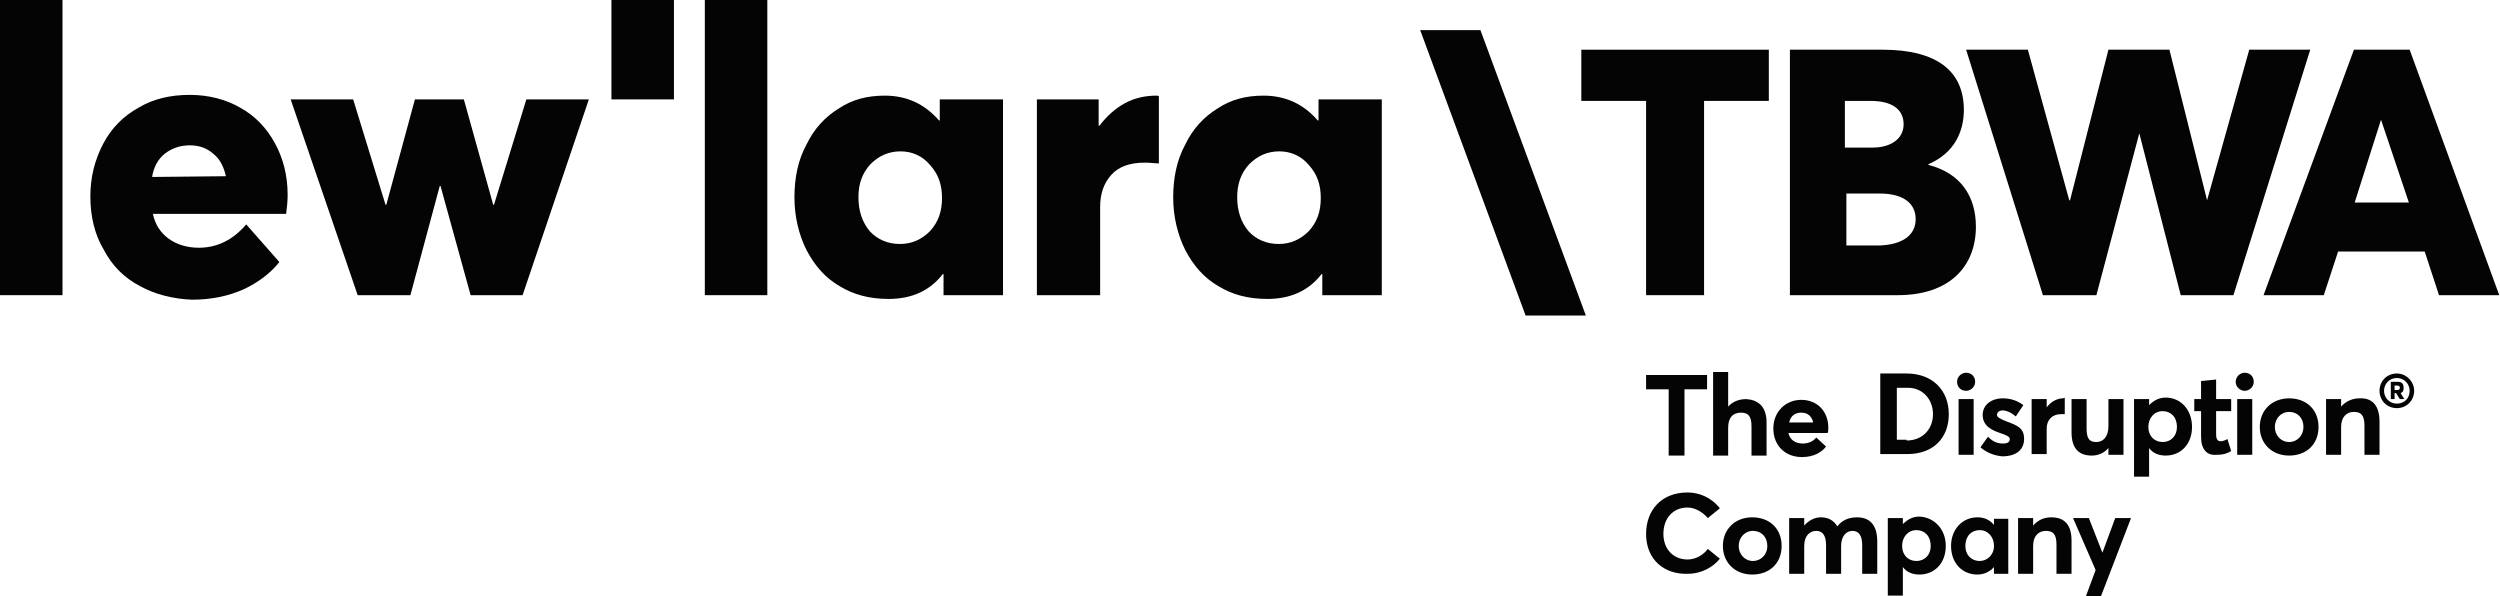
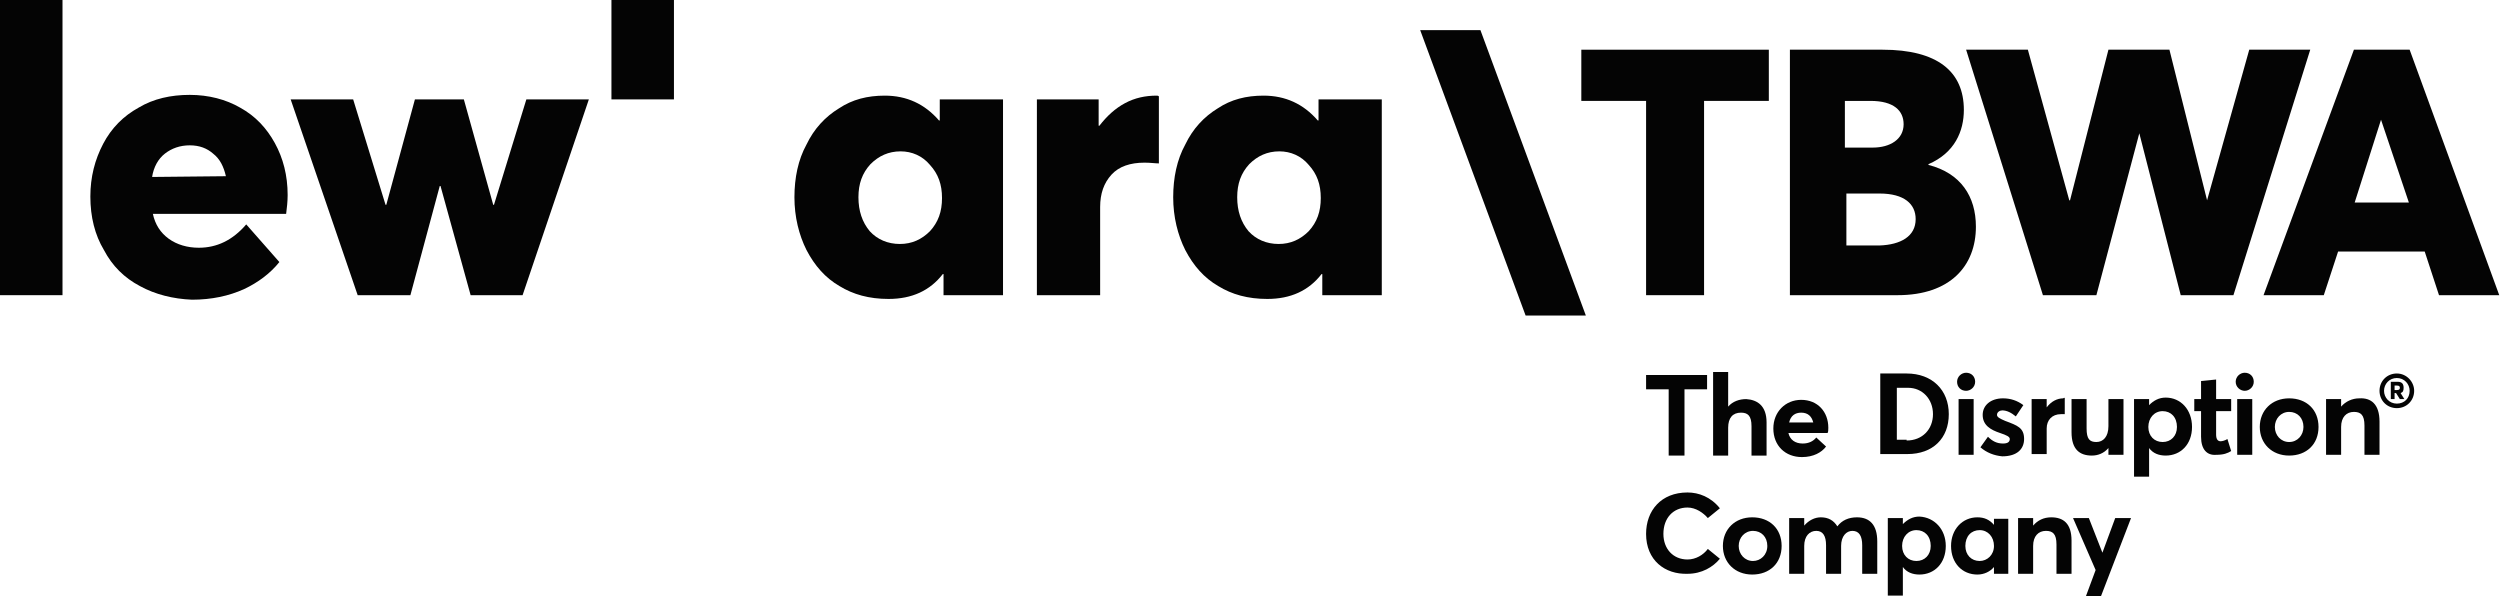
<svg xmlns="http://www.w3.org/2000/svg" version="1.1" id="Camada_1" x="0px" y="0px" viewBox="0 0 332 79.2" style="enable-background:new 0 0 332 79.2;" xml:space="preserve">
  <style type="text/css">
	.st0{fill:#040404;}
</style>
  <g>
    <g id="XMLID_653_">
      <polygon id="XMLID_663_" class="st0" points="210,6.6 210,13.4 218.6,13.4 218.6,39.2 226.3,39.2 226.3,13.4 234.9,13.4     234.9,6.6   " />
      <polygon id="XMLID_662_" class="st0" points="298.7,6.6 293.1,26.6 293.1,26.6 288.1,6.6 280,6.6 274.9,26.6 274.8,26.6     269.3,6.6 261.1,6.6 271.3,39.2 278.4,39.2 284.1,17.7 284.1,17.7 289.6,39.2 296.6,39.2 306.8,6.6   " />
      <path id="XMLID_659_" class="st0" d="M316.2,15.9L316.2,15.9l3.7,11h-7.2L316.2,15.9z M312.6,6.6l-12,32.6h8l1.9-5.8H322l1.9,5.8    h8L320,6.6H312.6z" />
      <g id="XMLID_654_">
        <path id="XMLID_655_" class="st0" d="M254.4,29.1c0-2-1.5-3.4-4.8-3.4h-4.4v6.9h4.4C252.4,32.5,254.4,31.4,254.4,29.1      M245.1,19.6h3.6c2.3,0,4.1-1.1,4.1-3.1c0-1.8-1.3-3.1-4.4-3.1h-3.4V19.6z M262.4,30.1c0,5.2-3.4,9.1-10.4,9.1h-14.3V6.6h12.3     c7.3,0,10.8,2.9,10.8,8c0,2.8-1.2,5.7-4.7,7.2v0.1C260.4,23,262.4,26.1,262.4,30.1" />
      </g>
    </g>
    <path id="XMLID_651_" class="st0" d="M0,0h8.3v39.2H0V0z" />
    <path id="XMLID_648_" class="st0" d="M18.6,38c-2.1-1.1-3.7-2.7-4.8-4.8c-1.2-2-1.8-4.4-1.8-7.1c0-2.6,0.6-4.9,1.7-7   c1.1-2.1,2.7-3.7,4.7-4.8c2-1.2,4.3-1.7,6.8-1.7c2.5,0,4.8,0.6,6.7,1.7c2,1.1,3.5,2.7,4.6,4.7c1.1,2,1.7,4.3,1.7,6.9   c0,0.9-0.1,1.7-0.2,2.5H20.3c0.3,1.4,1,2.5,2.1,3.3c1.1,0.8,2.5,1.2,4,1.2c2.4,0,4.5-1,6.3-3.1l4.4,5c-1.2,1.5-2.8,2.7-4.7,3.6   c-2,0.9-4.3,1.4-6.9,1.4C23,39.7,20.6,39.1,18.6,38z M30,23.4c-0.3-1.3-0.8-2.3-1.7-3c-0.8-0.7-1.8-1.1-3.1-1.1   c-1.3,0-2.4,0.4-3.3,1.1c-0.9,0.7-1.5,1.8-1.7,3.1L30,23.4z" />
    <path id="XMLID_646_" class="st0" d="M38.6,13.2h8.3l4.3,14h0.1l3.8-14h6.5l3.9,14h0.1l4.3-14h8.3l-8.8,26h-6.9l-4-14.5h-0.1   l-3.9,14.5h-7L38.6,13.2z" />
-     <path id="XMLID_644_" class="st0" d="M93.6,0h8.3v39.2h-8.3V0z" />
    <path id="XMLID_642_" class="st0" d="M81.2,0h8.3v13.2h-8.3V0z" />
    <path id="XMLID_639_" class="st0" d="M111.5,38c-1.9-1.1-3.3-2.7-4.4-4.8c-1-2-1.6-4.4-1.6-7c0-2.6,0.5-5,1.6-7   c1-2.1,2.5-3.7,4.3-4.8c1.8-1.2,3.8-1.7,6.1-1.7c2.9,0,5.3,1.1,7.2,3.3h0.1v-2.8h8.4v26h-7.9v-2.8h-0.1c-1.7,2.2-4.1,3.3-7.2,3.3   C115.4,39.7,113.3,39.1,111.5,38z M123.5,30.7c1.1-1.2,1.6-2.6,1.6-4.4c0-1.8-0.5-3.2-1.6-4.4c-1-1.2-2.4-1.8-3.9-1.8   c-1.6,0-2.9,0.6-4,1.7c-1.1,1.2-1.6,2.6-1.6,4.4c0,1.8,0.5,3.3,1.5,4.5c1,1.1,2.4,1.7,4,1.7C121.1,32.4,122.4,31.8,123.5,30.7z" />
    <path id="XMLID_637_" class="st0" d="M137.5,13.2h8.4v3.5h0.1c1-1.3,2.1-2.3,3.4-3c1.3-0.7,2.7-1,4.2-1c0.1,0,0.2,0,0.3,0.1v8.9   c-0.5,0-1.1-0.1-1.9-0.1c-1.9,0-3.4,0.5-4.4,1.6c-1,1.1-1.5,2.5-1.5,4.3v11.7h-8.4V13.2z" />
    <path id="XMLID_634_" class="st0" d="M161.8,38c-1.9-1.1-3.3-2.7-4.4-4.8c-1-2-1.6-4.4-1.6-7c0-2.6,0.5-5,1.6-7   c1-2.1,2.5-3.7,4.3-4.8c1.8-1.2,3.8-1.7,6.1-1.7c2.9,0,5.3,1.1,7.2,3.3h0.1v-2.8h8.4v26h-7.9v-2.8h-0.1c-1.7,2.2-4.1,3.3-7.2,3.3   C165.7,39.7,163.6,39.1,161.8,38z M173.8,30.7c1.1-1.2,1.6-2.6,1.6-4.4c0-1.8-0.5-3.2-1.6-4.4c-1-1.2-2.4-1.8-3.9-1.8   c-1.6,0-2.9,0.6-4,1.7c-1.1,1.2-1.6,2.6-1.6,4.4c0,1.8,0.5,3.3,1.5,4.5c1,1.1,2.4,1.7,4,1.7C171.4,32.4,172.7,31.8,173.8,30.7z" />
    <g id="XMLID_586_">
      <g id="XMLID_587_">
        <g id="XMLID_628_">
          <polygon id="XMLID_633_" class="st0" points="221.6,51.7 218.6,51.7 218.6,49.8 226.7,49.8 226.7,51.7 223.7,51.7 223.7,60.5       221.6,60.5     " />
          <path id="XMLID_632_" class="st0" d="M234.6,56.1v4.4h-2v-3.9c0-1.4-0.5-1.8-1.4-1.8c-1.1,0-1.7,0.7-1.7,2v3.7h-2V49.4h2v4.6h0      c0.6-0.7,1.5-1,2.4-1C233.4,53.1,234.6,53.9,234.6,56.1" />
          <path id="XMLID_629_" class="st0" d="M237.6,56.1h3.2c-0.2-0.8-0.7-1.3-1.6-1.3C238.4,54.8,237.8,55.2,237.6,56.1 M242.7,57.5      h-5.2c0.2,0.9,0.9,1.4,1.9,1.4c0.8,0,1.4-0.3,1.8-0.8l1.3,1.2c-0.6,0.8-1.7,1.4-3.2,1.4c-2.2,0-3.8-1.5-3.8-3.8      c0-2.2,1.6-3.8,3.7-3.8c2.2,0,3.6,1.6,3.6,3.7C242.8,57,242.8,57.4,242.7,57.5" />
        </g>
        <g id="XMLID_614_">
          <path id="XMLID_627_" class="st0" d="M218.6,70.9c0-3.1,2-5.5,5.5-5.5c1.5,0,3.1,0.6,4.3,2.1l-1.6,1.3c-0.6-0.7-1.6-1.4-2.7-1.4      c-1.9,0-3.2,1.4-3.2,3.5c0,2,1.3,3.4,3.2,3.4c1.1,0,2.1-0.6,2.7-1.4l1.6,1.3c-0.9,1.1-2.4,2-4.3,2      C221.1,76.3,218.6,74.4,218.6,70.9" />
          <path id="XMLID_624_" class="st0" d="M234.7,72.5c0-1.2-0.8-2-1.9-2c-1.1,0-1.9,0.9-1.9,2c0,1.1,0.8,2,1.9,2      C233.8,74.5,234.7,73.7,234.7,72.5 M228.8,72.5c0-2.2,1.6-3.8,3.9-3.8c2.3,0,3.9,1.5,3.9,3.8c0,2.3-1.6,3.8-3.9,3.8      C230.4,76.3,228.8,74.7,228.8,72.5" />
          <path id="XMLID_623_" class="st0" d="M249.3,71.9v4.3h-2v-3.8c0-1.2-0.4-1.9-1.3-1.9c-0.8,0-1.5,0.7-1.5,2v3.7h-2v-3.8      c0-1.2-0.4-1.9-1.3-1.9c-0.9,0-1.6,0.7-1.6,2v3.7h-2v-7.4h2v1h0c0.6-0.7,1.4-1.1,2.2-1.1c1,0,1.7,0.4,2.2,1.2h0      c0.6-0.8,1.5-1.2,2.6-1.2C248.3,68.7,249.3,69.7,249.3,71.9" />
          <path id="XMLID_620_" class="st0" d="M256.4,72.5c0-1.3-0.8-2.1-1.9-2.1c-1.1,0-1.9,0.9-1.9,2.1c0,1.2,0.8,2,1.9,2      C255.6,74.5,256.4,73.7,256.4,72.5 M258.4,72.5c0,2.3-1.5,3.8-3.5,3.8c-0.9,0-1.7-0.3-2.2-1h0v3.8h-2V68.8h2v0.8h0      c0.6-0.6,1.3-1,2.2-1C256.9,68.7,258.4,70.3,258.4,72.5" />
          <path id="XMLID_617_" class="st0" d="M264.8,72.5c0-1.2-0.8-2.1-1.9-2.1c-1.1,0-1.9,0.8-1.9,2.1c0,1.2,0.8,2,1.9,2      C263.9,74.5,264.8,73.7,264.8,72.5 M266.7,68.8v7.4h-1.9v-0.9h0c-0.5,0.6-1.3,1-2.2,1c-2,0-3.5-1.5-3.5-3.8      c0-2.2,1.5-3.8,3.5-3.8c0.9,0,1.6,0.3,2.2,1h0v-0.8H266.7z" />
          <path id="XMLID_616_" class="st0" d="M275.1,71.8v4.4h-2v-3.9c0-1.4-0.5-1.8-1.4-1.8c-1,0-1.7,0.7-1.7,2v3.7h-2v-7.4h2v1h0      c0.6-0.7,1.4-1.1,2.4-1.1C274,68.7,275.1,69.5,275.1,71.8" />
          <polygon id="XMLID_615_" class="st0" points="280.9,68.8 279.2,73.4 279.2,73.4 277.4,68.8 275.3,68.8 278.3,75.7 277,79.2       279,79.2 283,68.8     " />
        </g>
        <g id="XMLID_588_">
          <path id="XMLID_611_" class="st0" d="M253.2,58.5c2.1,0,3.5-1.5,3.5-3.5c0-2-1.4-3.5-3.3-3.5h-1.5v6.9H253.2z M249.7,49.6h3.5      c3.4,0,5.6,2.2,5.6,5.4c0,3.2-2.1,5.3-5.5,5.3h-3.6V49.6z" />
          <path id="XMLID_608_" class="st0" d="M260.1,53h2v7.4h-2V53z M259.9,50.7c0-0.7,0.6-1.2,1.2-1.2c0.7,0,1.2,0.5,1.2,1.2      c0,0.7-0.6,1.2-1.2,1.2C260.4,51.9,259.9,51.4,259.9,50.7" />
          <path id="XMLID_607_" class="st0" d="M263,59.4l1-1.4c0.6,0.6,1.2,0.9,2,0.9c0.6,0,0.9-0.2,0.9-0.6c0-0.3-0.4-0.5-1.3-0.8      c-1.2-0.4-2.3-1-2.3-2.4c0-1.3,1.1-2.2,2.7-2.2c1,0,1.9,0.3,2.7,0.9l-1,1.5c-0.6-0.5-1.2-0.8-1.8-0.8c-0.3,0-0.7,0.2-0.7,0.6      c0,0.3,0.4,0.5,1.1,0.8c1.6,0.6,2.5,0.9,2.5,2.4c0,1.3-0.9,2.3-2.9,2.3C264.8,60.5,263.8,60.1,263,59.4" />
          <path id="XMLID_606_" class="st0" d="M274.2,52.9V55c-0.2,0-0.4,0-0.5,0c-1.2,0-1.9,0.8-1.9,1.9v3.4h-2V53h2v1.1h0      c0.6-0.8,1.4-1.2,2.2-1.2C274.1,52.8,274.2,52.8,274.2,52.9" />
          <path id="XMLID_605_" class="st0" d="M282,53v7.4h-2v-0.9h0c-0.6,0.7-1.4,1-2.2,1c-1.6,0-2.7-0.8-2.7-3.1V53h2v3.9      c0,1.4,0.4,1.8,1.3,1.8c0.9,0,1.6-0.7,1.6-2.1V53H282z" />
          <path id="XMLID_602_" class="st0" d="M289.1,56.7c0-1.3-0.8-2.1-1.9-2.1c-1.1,0-1.9,0.9-1.9,2.1c0,1.2,0.8,2,1.9,2      C288.3,58.7,289.1,57.9,289.1,56.7 M291.1,56.7c0,2.3-1.5,3.8-3.5,3.8c-0.9,0-1.7-0.3-2.2-1h0v3.8h-2V53h2v0.8h0      c0.6-0.6,1.3-1,2.2-1C289.6,52.8,291.1,54.4,291.1,56.7" />
          <path id="XMLID_601_" class="st0" d="M292.3,58v-3.4h-0.9V53h0.9v-2.4l2-0.2V53h2v1.6h-2v3.1c0,0.6,0.2,0.9,0.6,0.9      c0.2,0,0.6-0.1,0.9-0.3l0.5,1.6c-0.5,0.3-1,0.5-2,0.5C293.1,60.5,292.3,59.7,292.3,58" />
          <path id="XMLID_598_" class="st0" d="M297.1,53h2v7.4h-2V53z M296.9,50.7c0-0.7,0.6-1.2,1.2-1.2c0.7,0,1.2,0.5,1.2,1.2      c0,0.7-0.6,1.2-1.2,1.2C297.5,51.9,296.9,51.4,296.9,50.7" />
          <path id="XMLID_595_" class="st0" d="M305.9,56.7c0-1.2-0.8-2-1.9-2c-1.1,0-1.9,0.9-1.9,2c0,1.1,0.8,2,1.9,2      C305.1,58.7,305.9,57.8,305.9,56.7 M300.1,56.7c0-2.2,1.6-3.8,3.9-3.8c2.3,0,3.9,1.5,3.9,3.8s-1.6,3.8-3.9,3.8      C301.7,60.5,300.1,58.9,300.1,56.7" />
          <path id="XMLID_594_" class="st0" d="M316,56v4.4h-2v-3.9c0-1.4-0.5-1.8-1.4-1.8c-1,0-1.7,0.7-1.7,2v3.7h-2V53h2v1h0      c0.6-0.7,1.5-1.1,2.4-1.1C314.9,52.8,316,53.7,316,56" />
          <path id="XMLID_589_" class="st0" d="M318,51.8h0.3c0.3,0,0.4-0.1,0.4-0.3c0-0.2-0.1-0.3-0.4-0.3H318V51.8z M318.8,52.2l0.5,0.8      h-0.6l-0.5-0.8H318v0.8h-0.5v-2.3h0.9c0.6,0,0.8,0.3,0.8,0.8C319.2,51.9,319.1,52.1,318.8,52.2 M320,51.9c0-0.9-0.7-1.7-1.7-1.7      c-1,0-1.7,0.8-1.7,1.7c0,0.9,0.7,1.7,1.7,1.7C319.3,53.6,320,52.9,320,51.9 M320.6,51.9c0,1.3-1,2.3-2.3,2.3      c-1.3,0-2.3-1-2.3-2.3c0-1.3,1-2.3,2.3-2.3C319.6,49.6,320.6,50.7,320.6,51.9" />
        </g>
      </g>
    </g>
    <g>
      <polygon id="XMLID_585_" class="st0" points="188.6,4 202.6,41.9 210.6,41.9 196.6,4   " />
    </g>
  </g>
</svg>